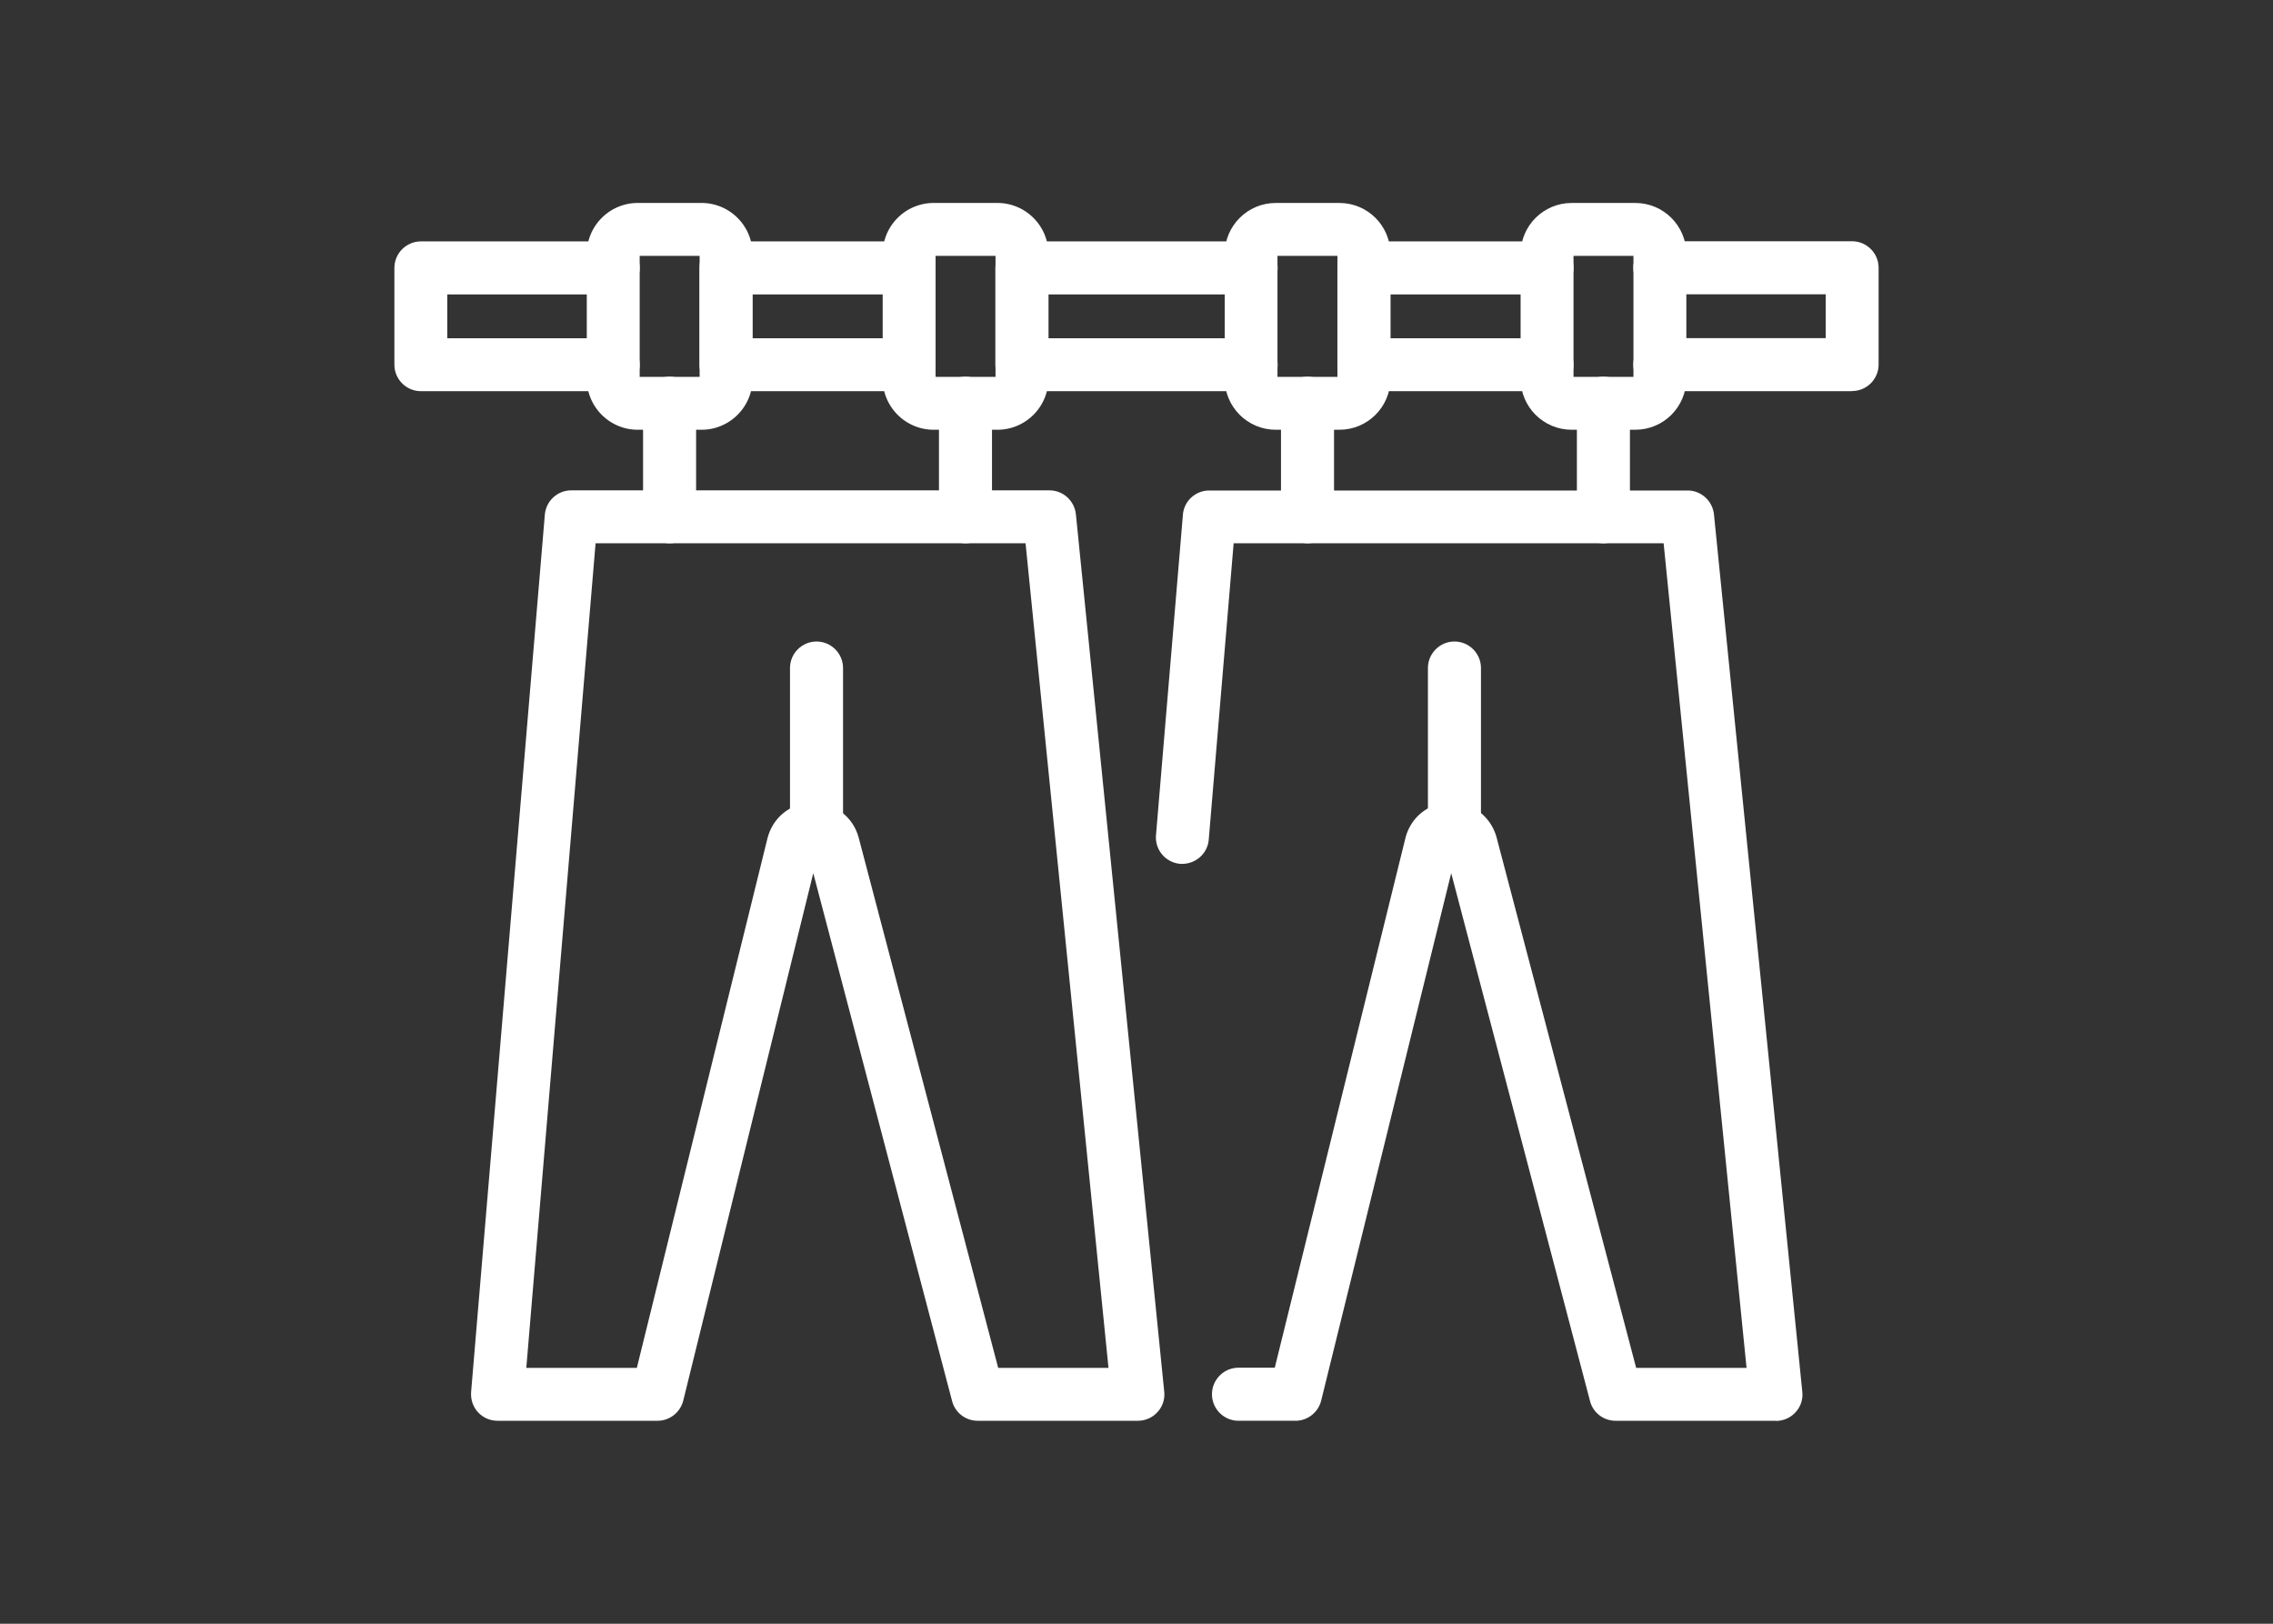
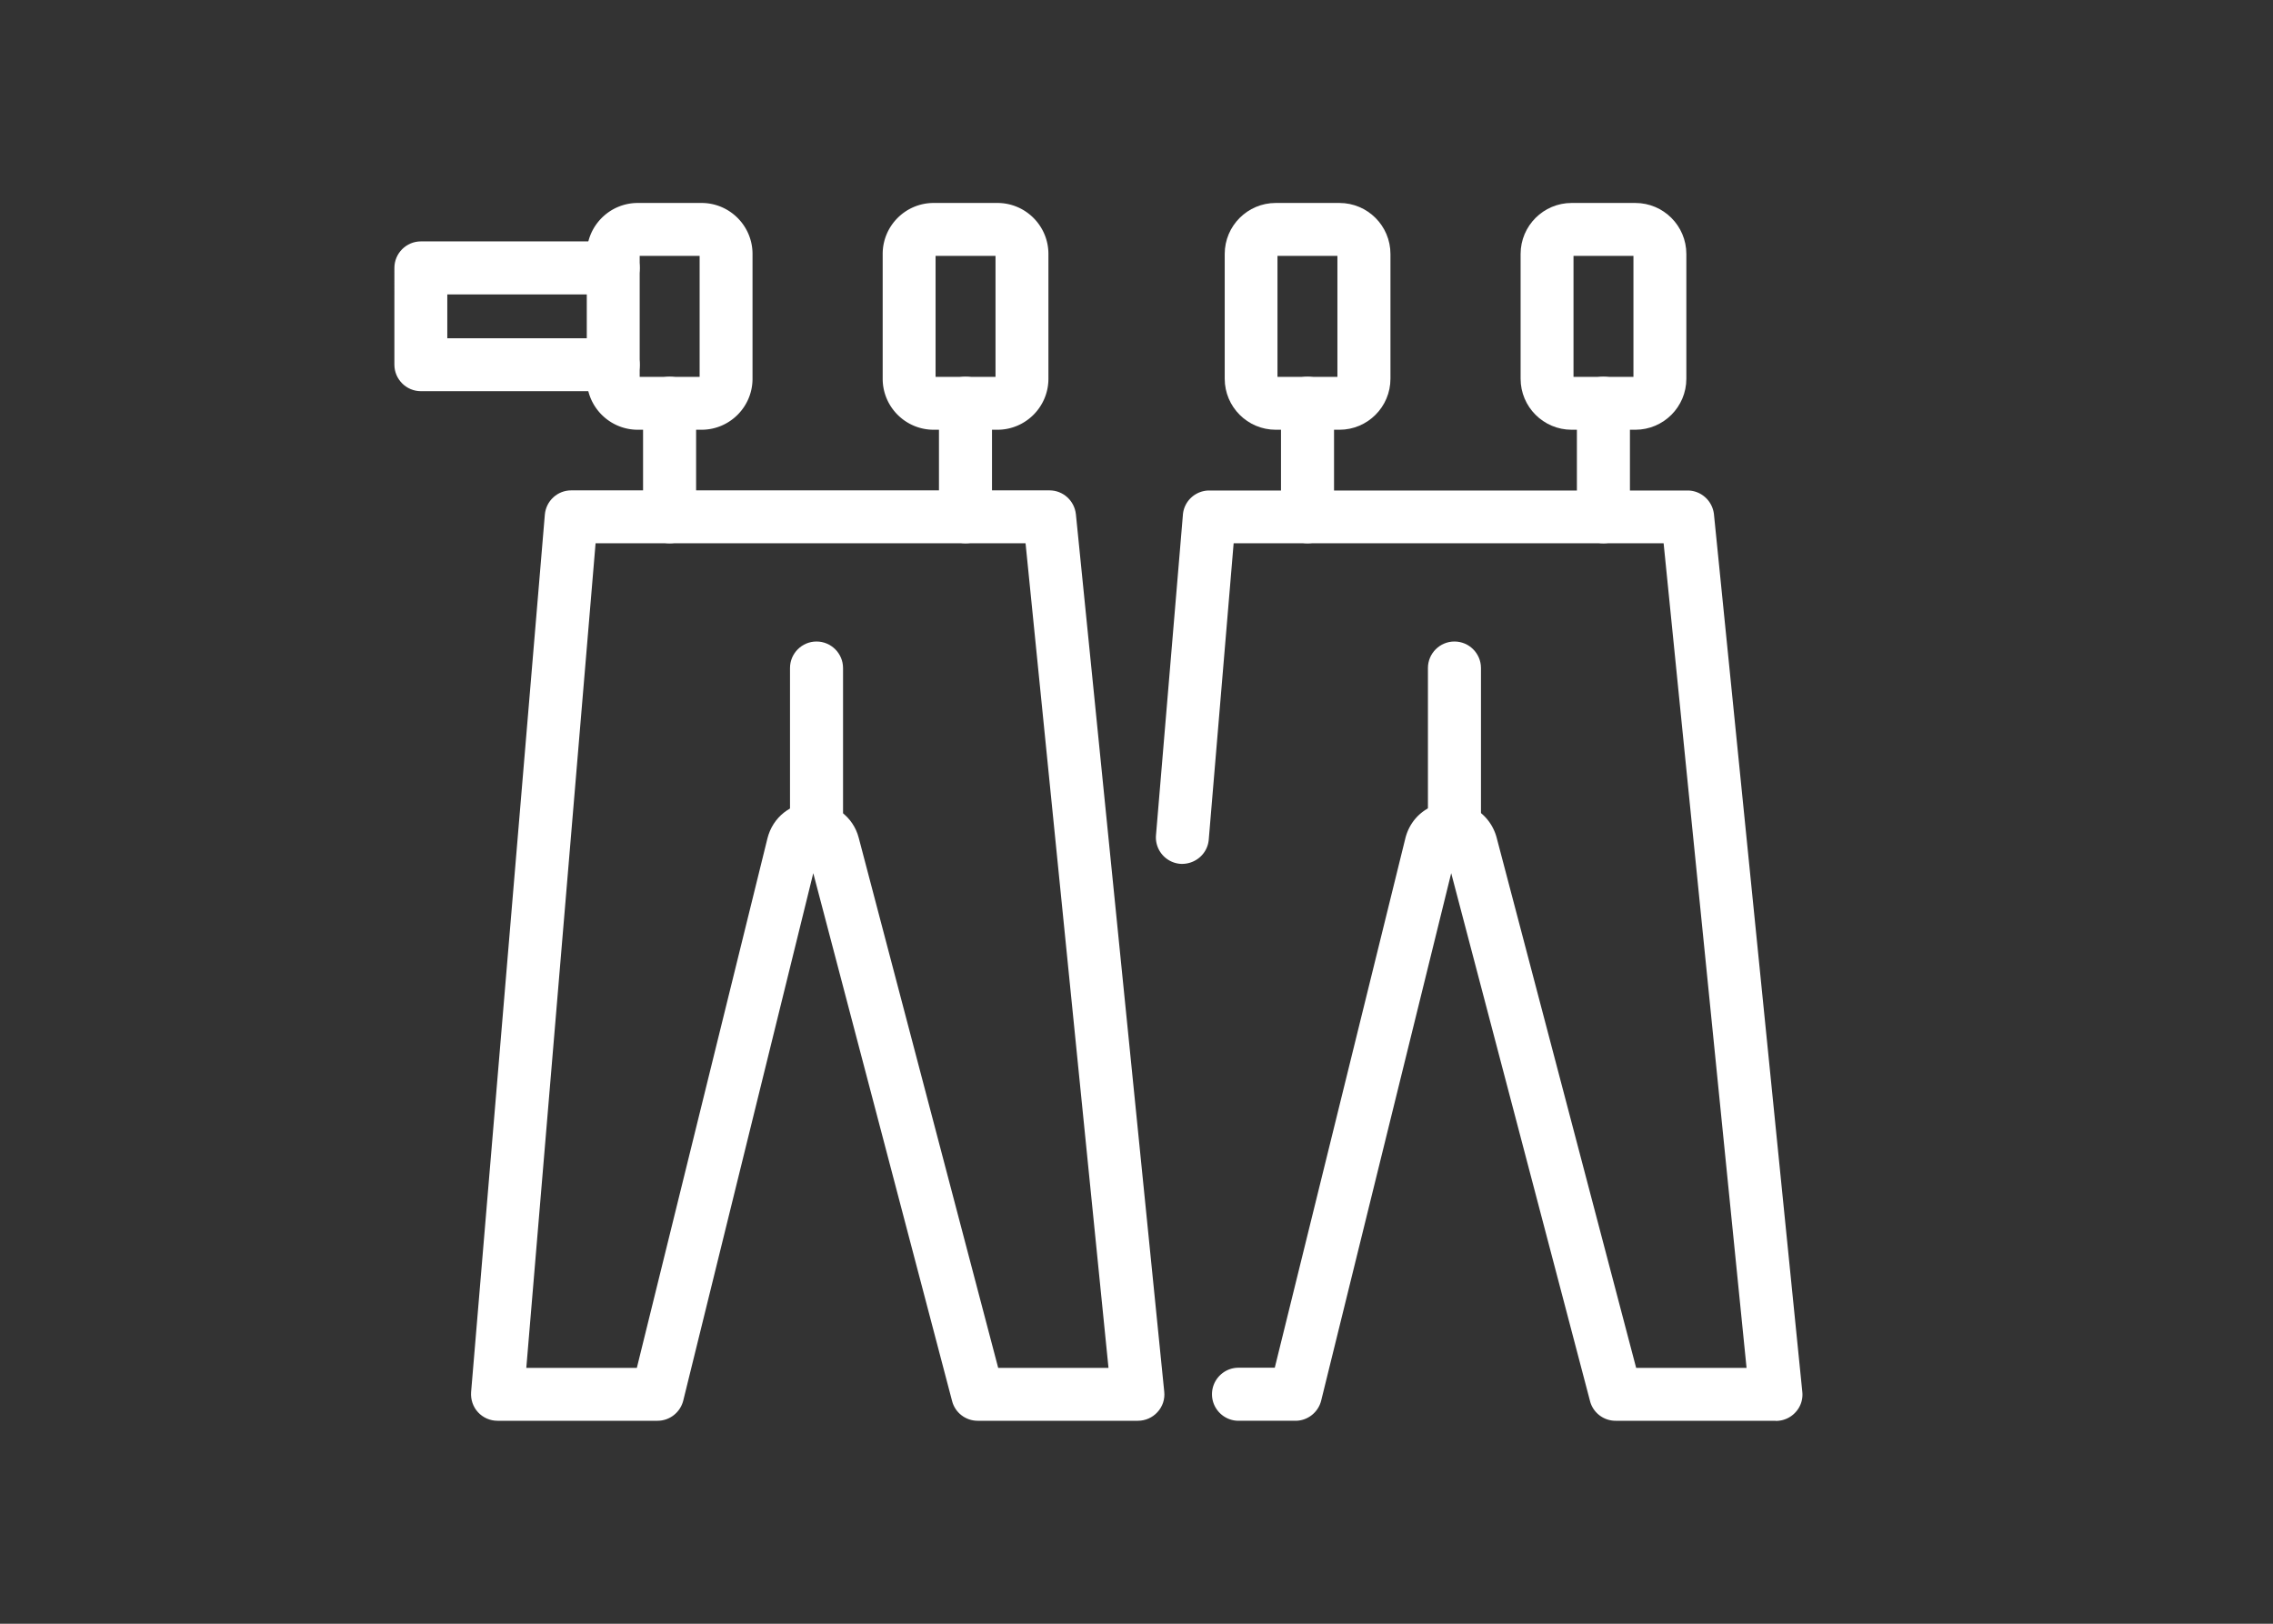
<svg xmlns="http://www.w3.org/2000/svg" id="_圖層_2" data-name="圖層 2" viewBox="0 0 168 120">
  <rect x="0" y="0" width="168" height="120" fill="#333333" stroke="none" />
  <defs>
    <style>.cls-2{fill:#fff}</style>
  </defs>
  <g id="_圖層_5" data-name="圖層 5">
    <path d="M84.09 105H72.26c-.89 0-1.67-.6-1.89-1.46L60.11 64.53l-9.61 38.98c-.22.87-1 1.49-1.9 1.49H36.77c-.55 0-1.07-.23-1.44-.63s-.55-.94-.51-1.49l5.45-64.85c.09-1.01.93-1.79 1.95-1.79h35.35c1 0 1.84.76 1.95 1.76l6.53 64.85c.06.55-.12 1.1-.5 1.51-.37.41-.9.64-1.45.64Zm-10.32-3.91h8.16L75.8 40.15H44.02l-5.12 60.94h8.17l9.65-39.12c.39-1.57 1.73-2.64 3.35-2.65 1.61.02 2.99 1.03 3.4 2.6l10.31 39.18Z" class="cls-2" />
    <path d="M60.35 63.28c-1.08 0-1.96-.88-1.96-1.96V49.37c0-1.08.88-1.96 1.96-1.96s1.96.88 1.96 1.96v11.95c0 1.08-.88 1.96-1.96 1.96M49.49 40.15c-1.08 0-1.96-.88-1.96-1.96V29.8c0-1.08.88-1.96 1.96-1.96s1.96.88 1.96 1.96v8.39c0 1.08-.88 1.96-1.96 1.96M71.36 40.15c-1.08 0-1.96-.88-1.96-1.96V29.8c0-1.08.88-1.96 1.96-1.96s1.96.88 1.96 1.96v8.39c0 1.08-.88 1.96-1.96 1.96" class="cls-2" />
    <path d="M51.85 31.76h-4.71c-2.08 0-3.77-1.69-3.77-3.77v-9.22c0-2.08 1.69-3.77 3.77-3.77h4.71c2.08 0 3.77 1.69 3.77 3.77v9.22c0 2.08-1.69 3.77-3.77 3.77m-4.57-3.91h4.43v-8.94h-4.43zM73.72 31.76h-4.71c-2.08 0-3.77-1.69-3.77-3.77v-9.22c0-2.08 1.69-3.77 3.77-3.77h4.71c2.08 0 3.77 1.69 3.77 3.77v9.22c0 2.08-1.69 3.77-3.77 3.77m-4.57-3.91h4.43v-8.94h-4.43zM131.24 105h-11.83c-.89 0-1.67-.6-1.89-1.46l-10.26-39.01-9.61 38.98c-.22.87-1 1.49-1.9 1.49h-4.21c-1.08 0-1.96-.88-1.96-1.96s.88-1.96 1.96-1.96h2.68l9.65-39.12c.39-1.57 1.73-2.64 3.35-2.65 1.59-.03 2.98 1.03 3.4 2.6l10.31 39.18h8.16l-6.13-60.94H91.18l-1.84 21.9c-.09 1.08-1.04 1.86-2.11 1.79a1.96 1.96 0 0 1-1.79-2.11l1.99-23.69c.08-1.01.93-1.79 1.95-1.79h35.35c1 0 1.84.76 1.95 1.76l6.53 64.85c.06.55-.12 1.1-.5 1.51-.37.41-.9.64-1.45.64Z" class="cls-2" />
    <path d="M107.5 63.28c-1.08 0-1.96-.88-1.96-1.96V49.37c0-1.08.88-1.96 1.96-1.96s1.96.88 1.96 1.96v11.95c0 1.08-.88 1.96-1.96 1.96M96.64 40.15c-1.08 0-1.96-.88-1.96-1.96V29.8c0-1.08.88-1.96 1.96-1.96s1.96.88 1.96 1.96v8.39c0 1.08-.88 1.96-1.96 1.96M118.51 40.15c-1.08 0-1.96-.88-1.96-1.96V29.8c0-1.08.88-1.96 1.96-1.96s1.96.88 1.96 1.96v8.39c0 1.08-.88 1.96-1.96 1.96" class="cls-2" />
    <path d="M99 31.76h-4.71c-2.08 0-3.77-1.69-3.77-3.77v-9.22c0-2.08 1.69-3.77 3.77-3.77H99c2.08 0 3.77 1.69 3.77 3.77v9.22c0 2.08-1.69 3.77-3.77 3.77m-4.58-3.91h4.43v-8.94h-4.43zM120.87 31.76h-4.71c-2.08 0-3.77-1.69-3.77-3.77v-9.22c0-2.08 1.69-3.77 3.77-3.77h4.71c2.08 0 3.77 1.69 3.77 3.77v9.22c0 2.08-1.69 3.77-3.77 3.77m-4.57-3.91h4.43v-8.94h-4.43zM45.32 28.91H31.11c-1.08 0-1.96-.88-1.96-1.96V19.8c0-1.08.88-1.96 1.96-1.96h14.21c1.08 0 1.96.88 1.96 1.96s-.88 1.96-1.96 1.96H33.06V25h12.26c1.08 0 1.96.88 1.96 1.96s-.88 1.96-1.96 1.96Z" class="cls-2" />
-     <path d="M136.89 28.91h-14.21c-1.08 0-1.96-.88-1.96-1.96s.88-1.96 1.96-1.96h12.26v-3.24h-12.26c-1.08 0-1.96-.88-1.96-1.96s.88-1.96 1.96-1.96h14.21c1.08 0 1.96.88 1.96 1.96v7.15c0 1.08-.88 1.96-1.96 1.96ZM67.19 28.91H53.66c-1.08 0-1.96-.88-1.96-1.96V19.8c0-1.08.88-1.96 1.96-1.96h13.53c1.08 0 1.96.88 1.96 1.96s-.88 1.96-1.96 1.96H55.61V25h11.58c1.08 0 1.96.88 1.96 1.96s-.88 1.96-1.96 1.96ZM114.34 28.91h-13.53c-1.08 0-1.96-.88-1.96-1.96V19.8c0-1.08.88-1.96 1.96-1.96h13.53c1.08 0 1.96.88 1.96 1.96s-.88 1.96-1.96 1.96h-11.58V25h11.58c1.08 0 1.96.88 1.96 1.96s-.88 1.96-1.96 1.96ZM92.47 28.91H75.53c-1.08 0-1.96-.88-1.96-1.96V19.8c0-1.08.88-1.96 1.96-1.96h16.94c1.08 0 1.96.88 1.96 1.96s-.88 1.96-1.96 1.96H77.49V25h14.98c1.08 0 1.96.88 1.96 1.96s-.88 1.96-1.96 1.96Z" class="cls-2" />
    <path d="M0 0h168v120H0z" style="fill:none" />
  </g>
</svg>